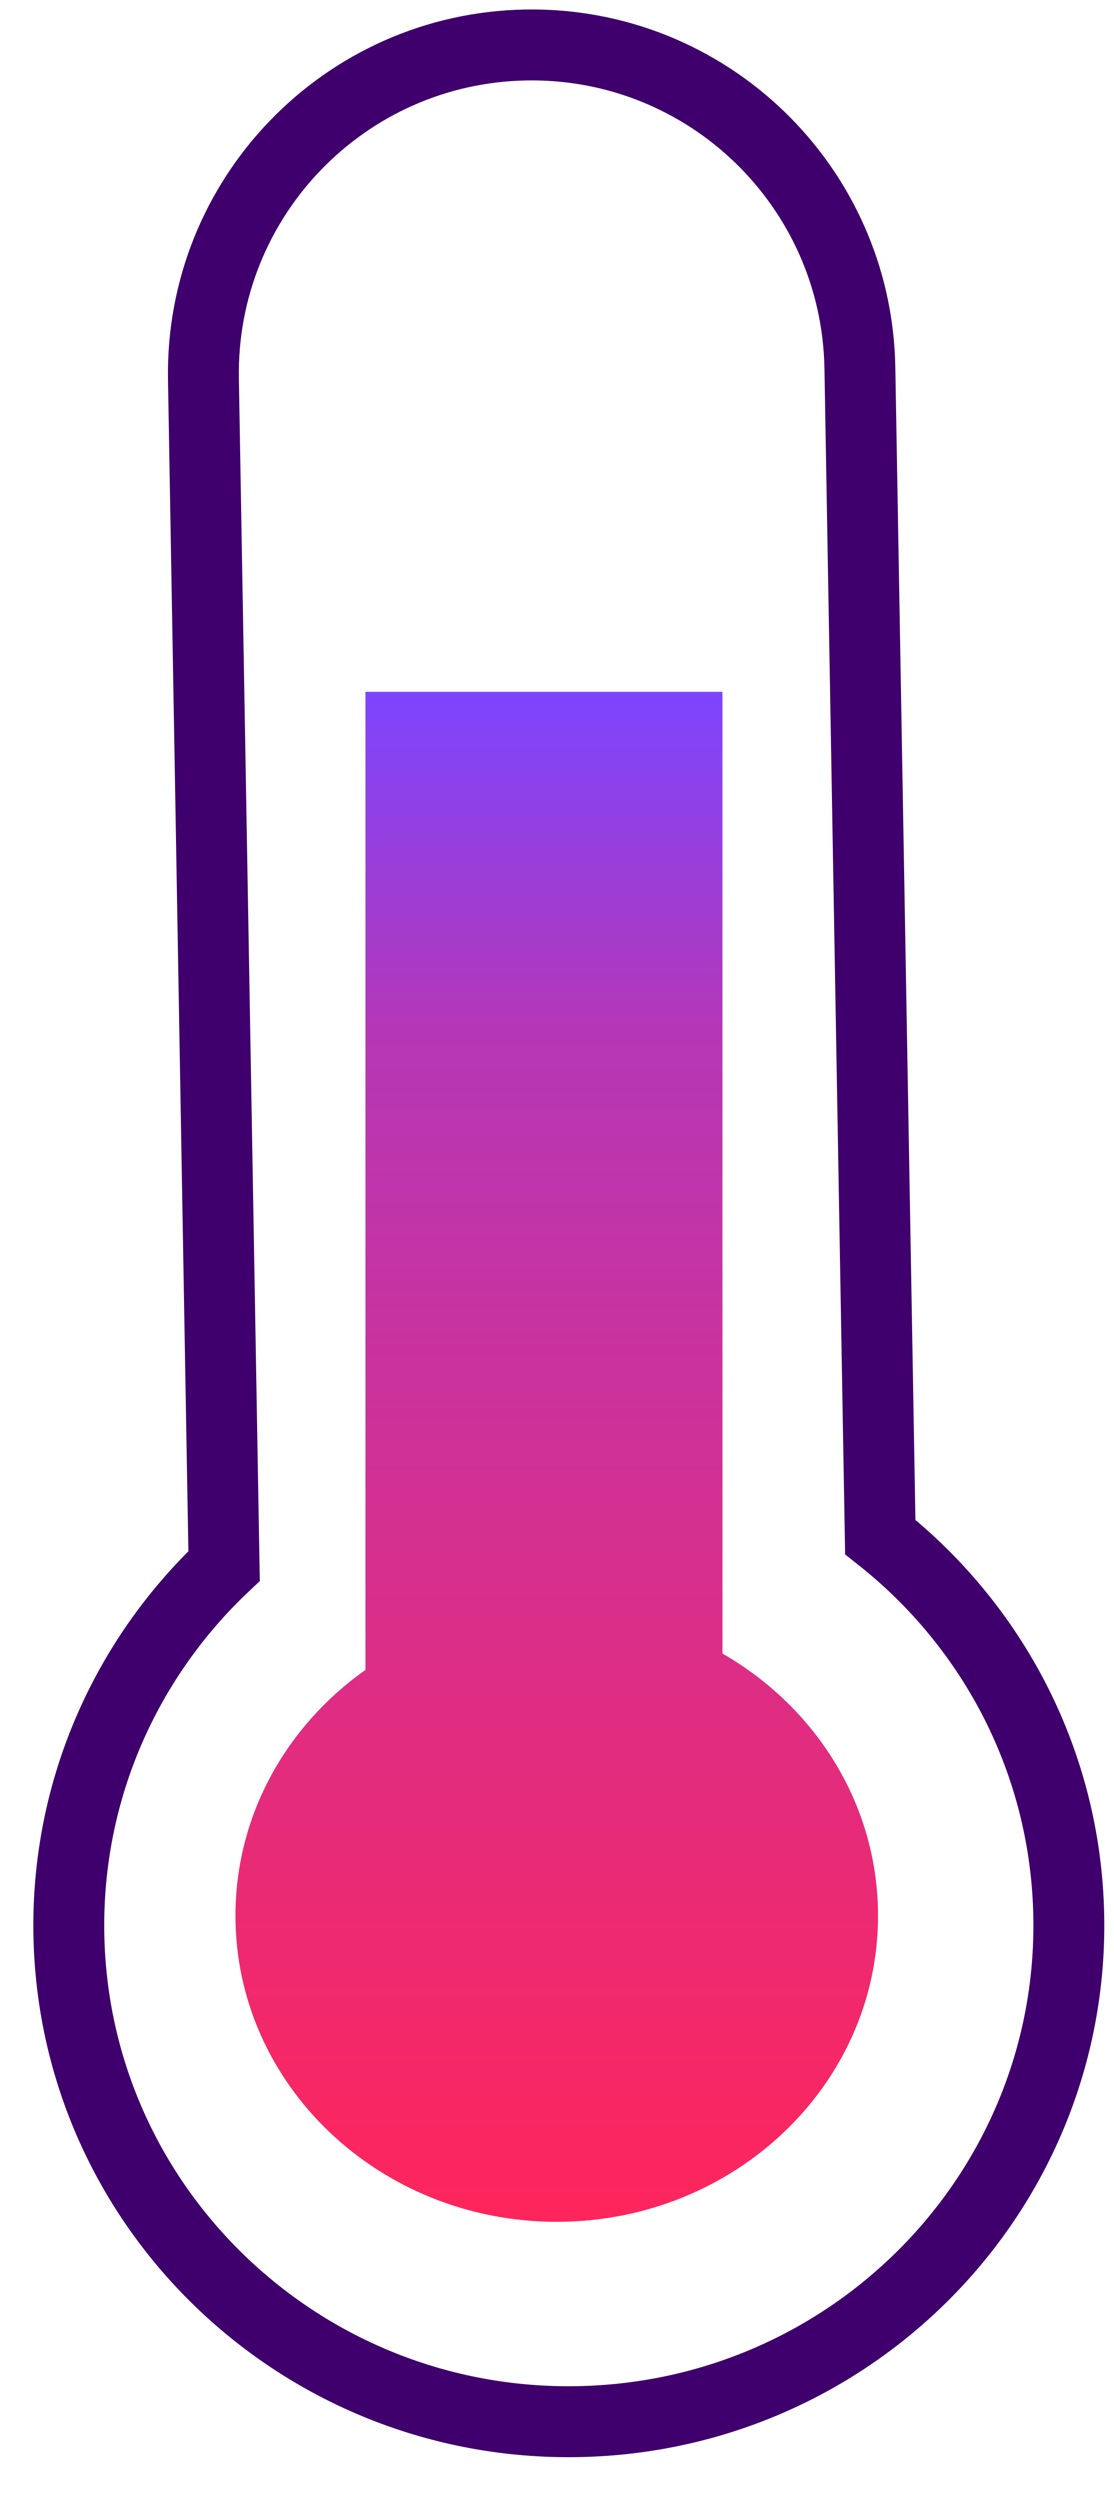
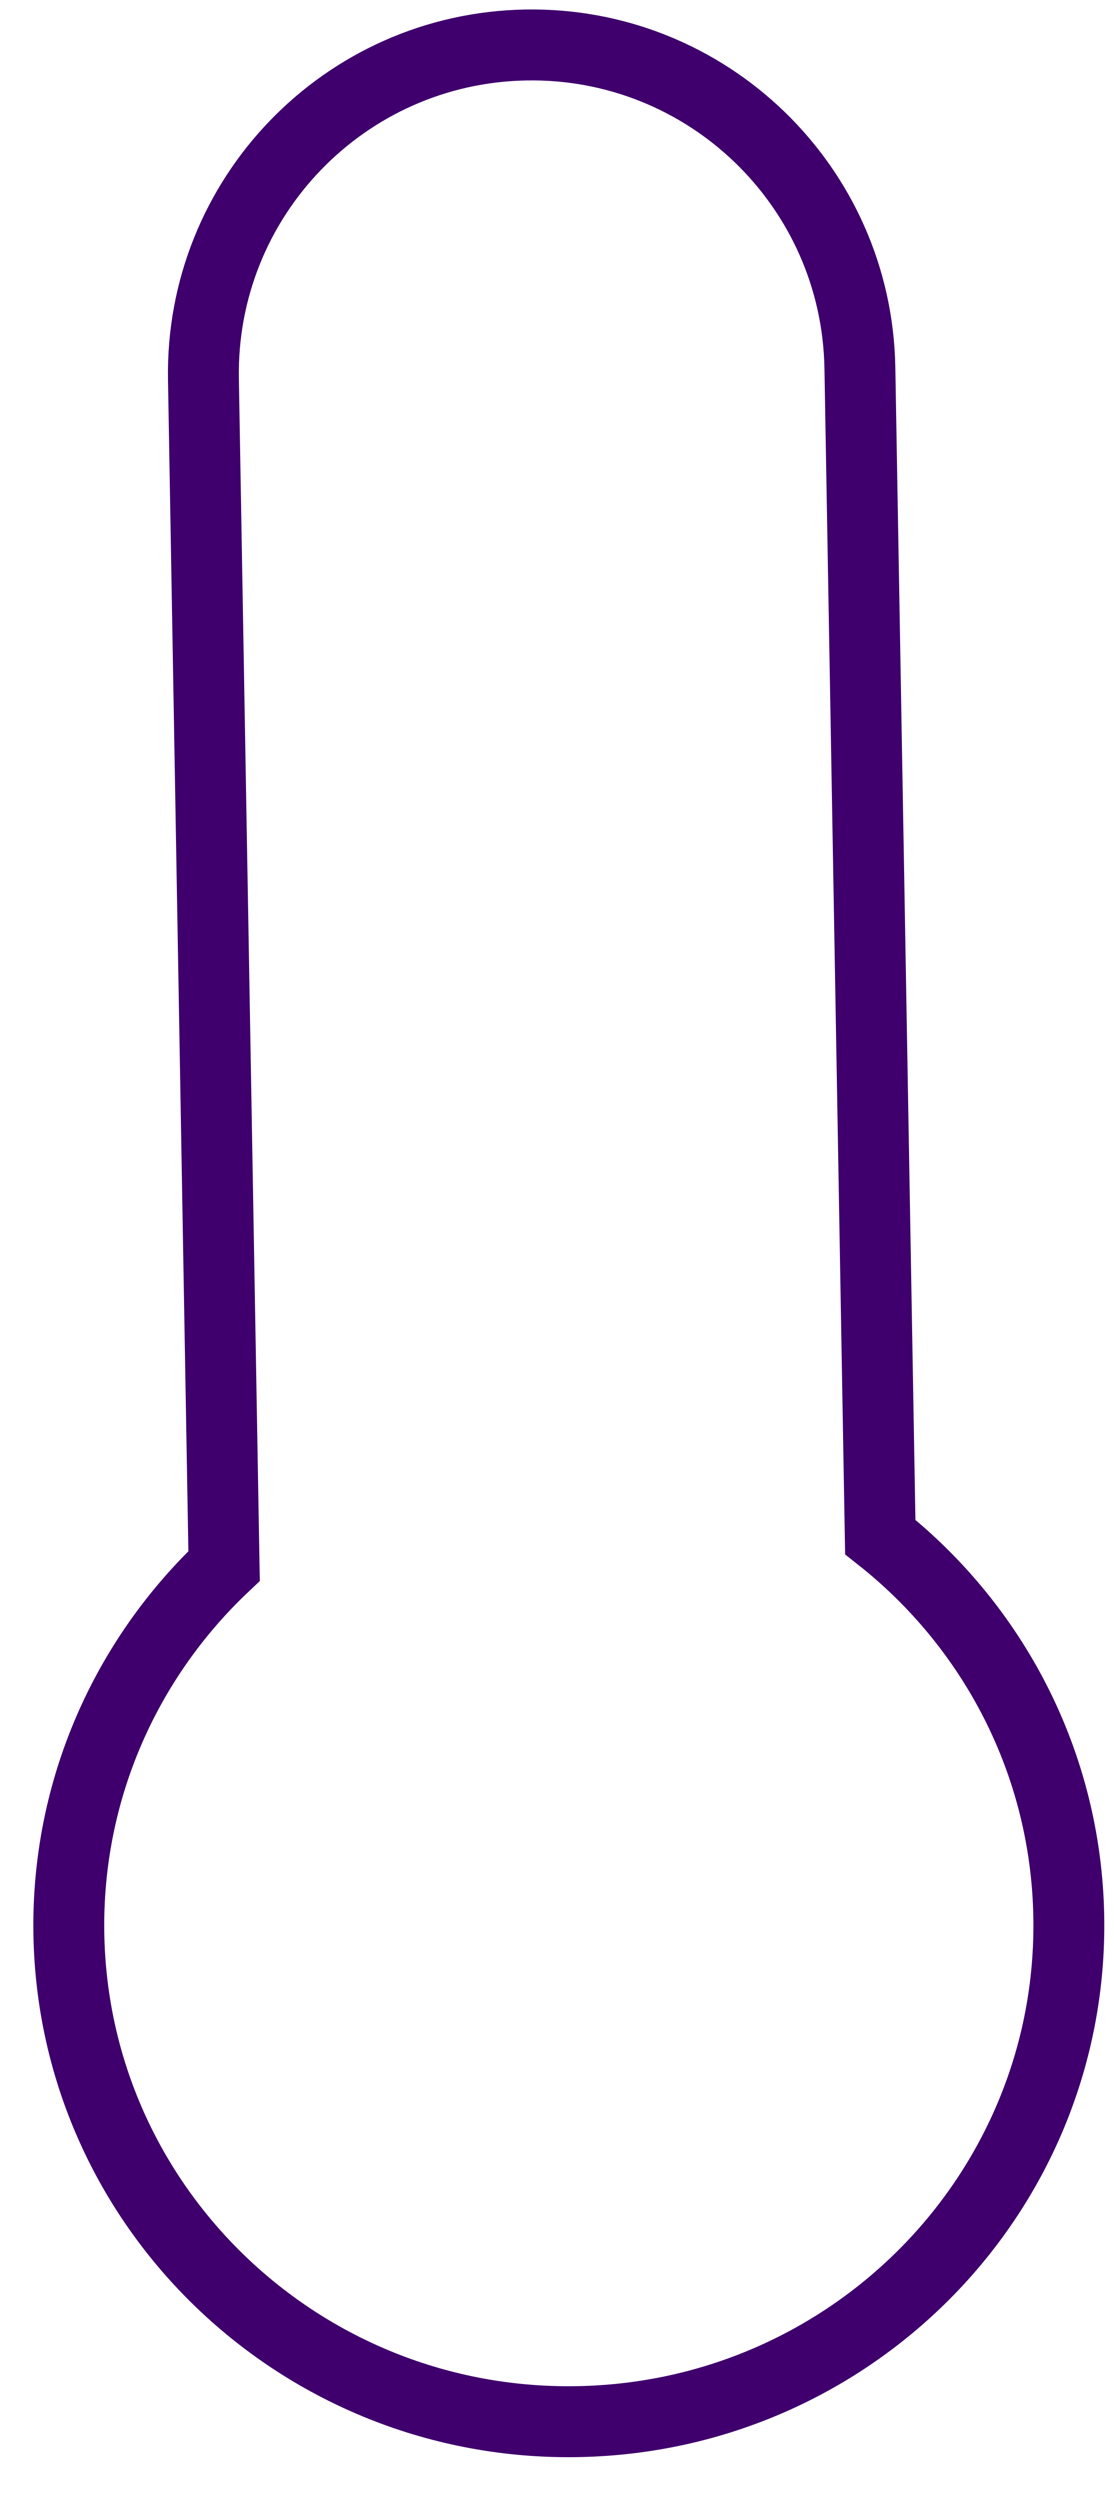
<svg xmlns="http://www.w3.org/2000/svg" width="33px" height="74px" viewBox="0 0 33 74" version="1.1">
  <title>Group 2</title>
  <defs>
    <linearGradient x1="50%" y1="0%" x2="50%" y2="100%" id="linearGradient-1">
      <stop stop-color="#7C45FF" offset="0%" />
      <stop stop-color="#B637B6" offset="22.687%" />
      <stop stop-color="#FF255B" offset="100%" />
    </linearGradient>
  </defs>
  <g id="Page-1" stroke="none" stroke-width="1" fill="none" fill-rule="evenodd">
    <g id="Group-2">
      <g id="Group" transform="translate(16.493, 36.503) rotate(-1) translate(-16.493, -36.503) translate(0.63, 0.271)" stroke="#3F006D" stroke-width="2.1">
        <path d="M15.563,1.05 C18.249,1.05 20.68,2.138 22.44,3.898 C24.199,5.658 25.288,8.089 25.288,10.775 L25.288,10.775 L25.288,45.391 C28.577,48.085 30.675,52.161 30.675,56.724 C30.675,60.779 29.018,64.451 26.34,67.108 C23.658,69.769 19.954,71.414 15.863,71.414 C11.771,71.414 8.067,69.769 5.386,67.108 C2.707,64.451 1.05,60.779 1.05,56.724 C1.05,52.444 2.895,48.593 5.838,45.909 L5.838,45.909 L5.839,10.775 C5.839,8.089 6.927,5.658 8.687,3.898 C10.447,2.138 12.878,1.05 15.563,1.05 Z" id="Combined-Shape" />
      </g>
-       <path d="M21.401,20.478 L21.402,48.945 C24.164,50.531 26.01,53.414 26.01,56.707 C26.01,61.709 21.749,65.765 16.493,65.765 C11.236,65.765 6.975,61.709 6.975,56.707 C6.975,53.724 8.489,51.079 10.826,49.428 L10.826,20.478 L21.401,20.478 Z" id="Combined-Shape" fill="url(#linearGradient-1)" />
    </g>
  </g>
</svg>